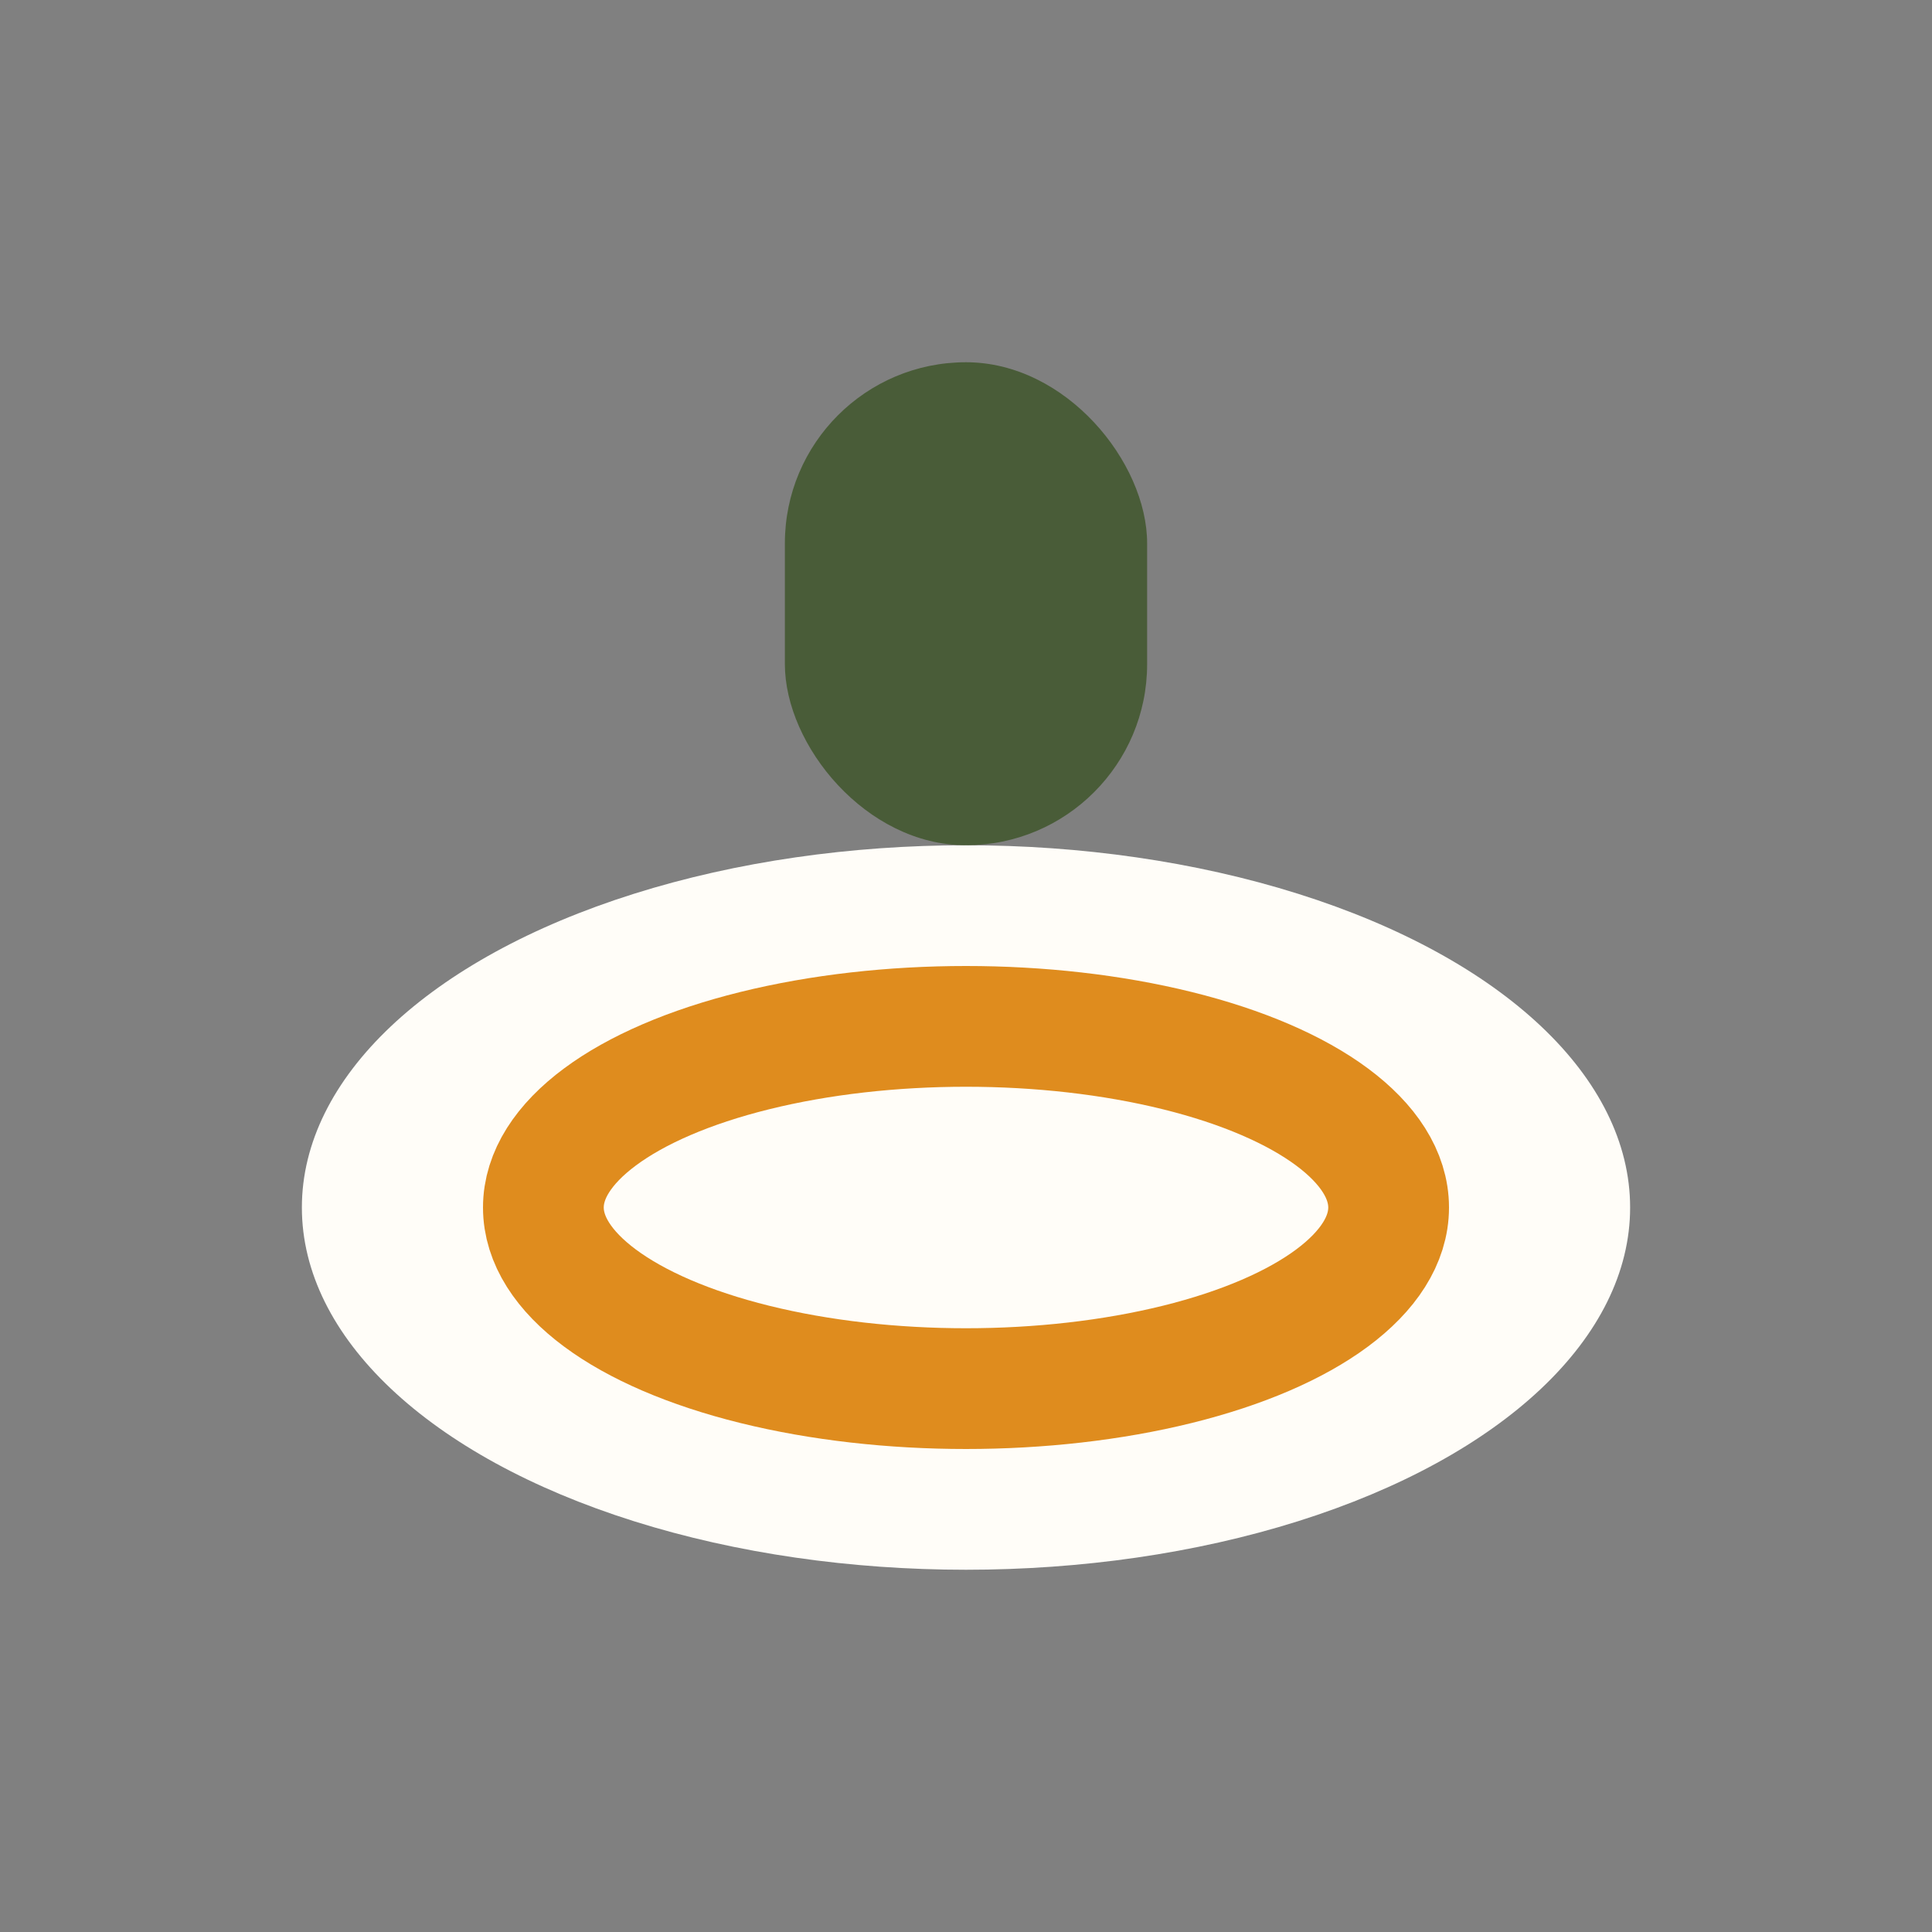
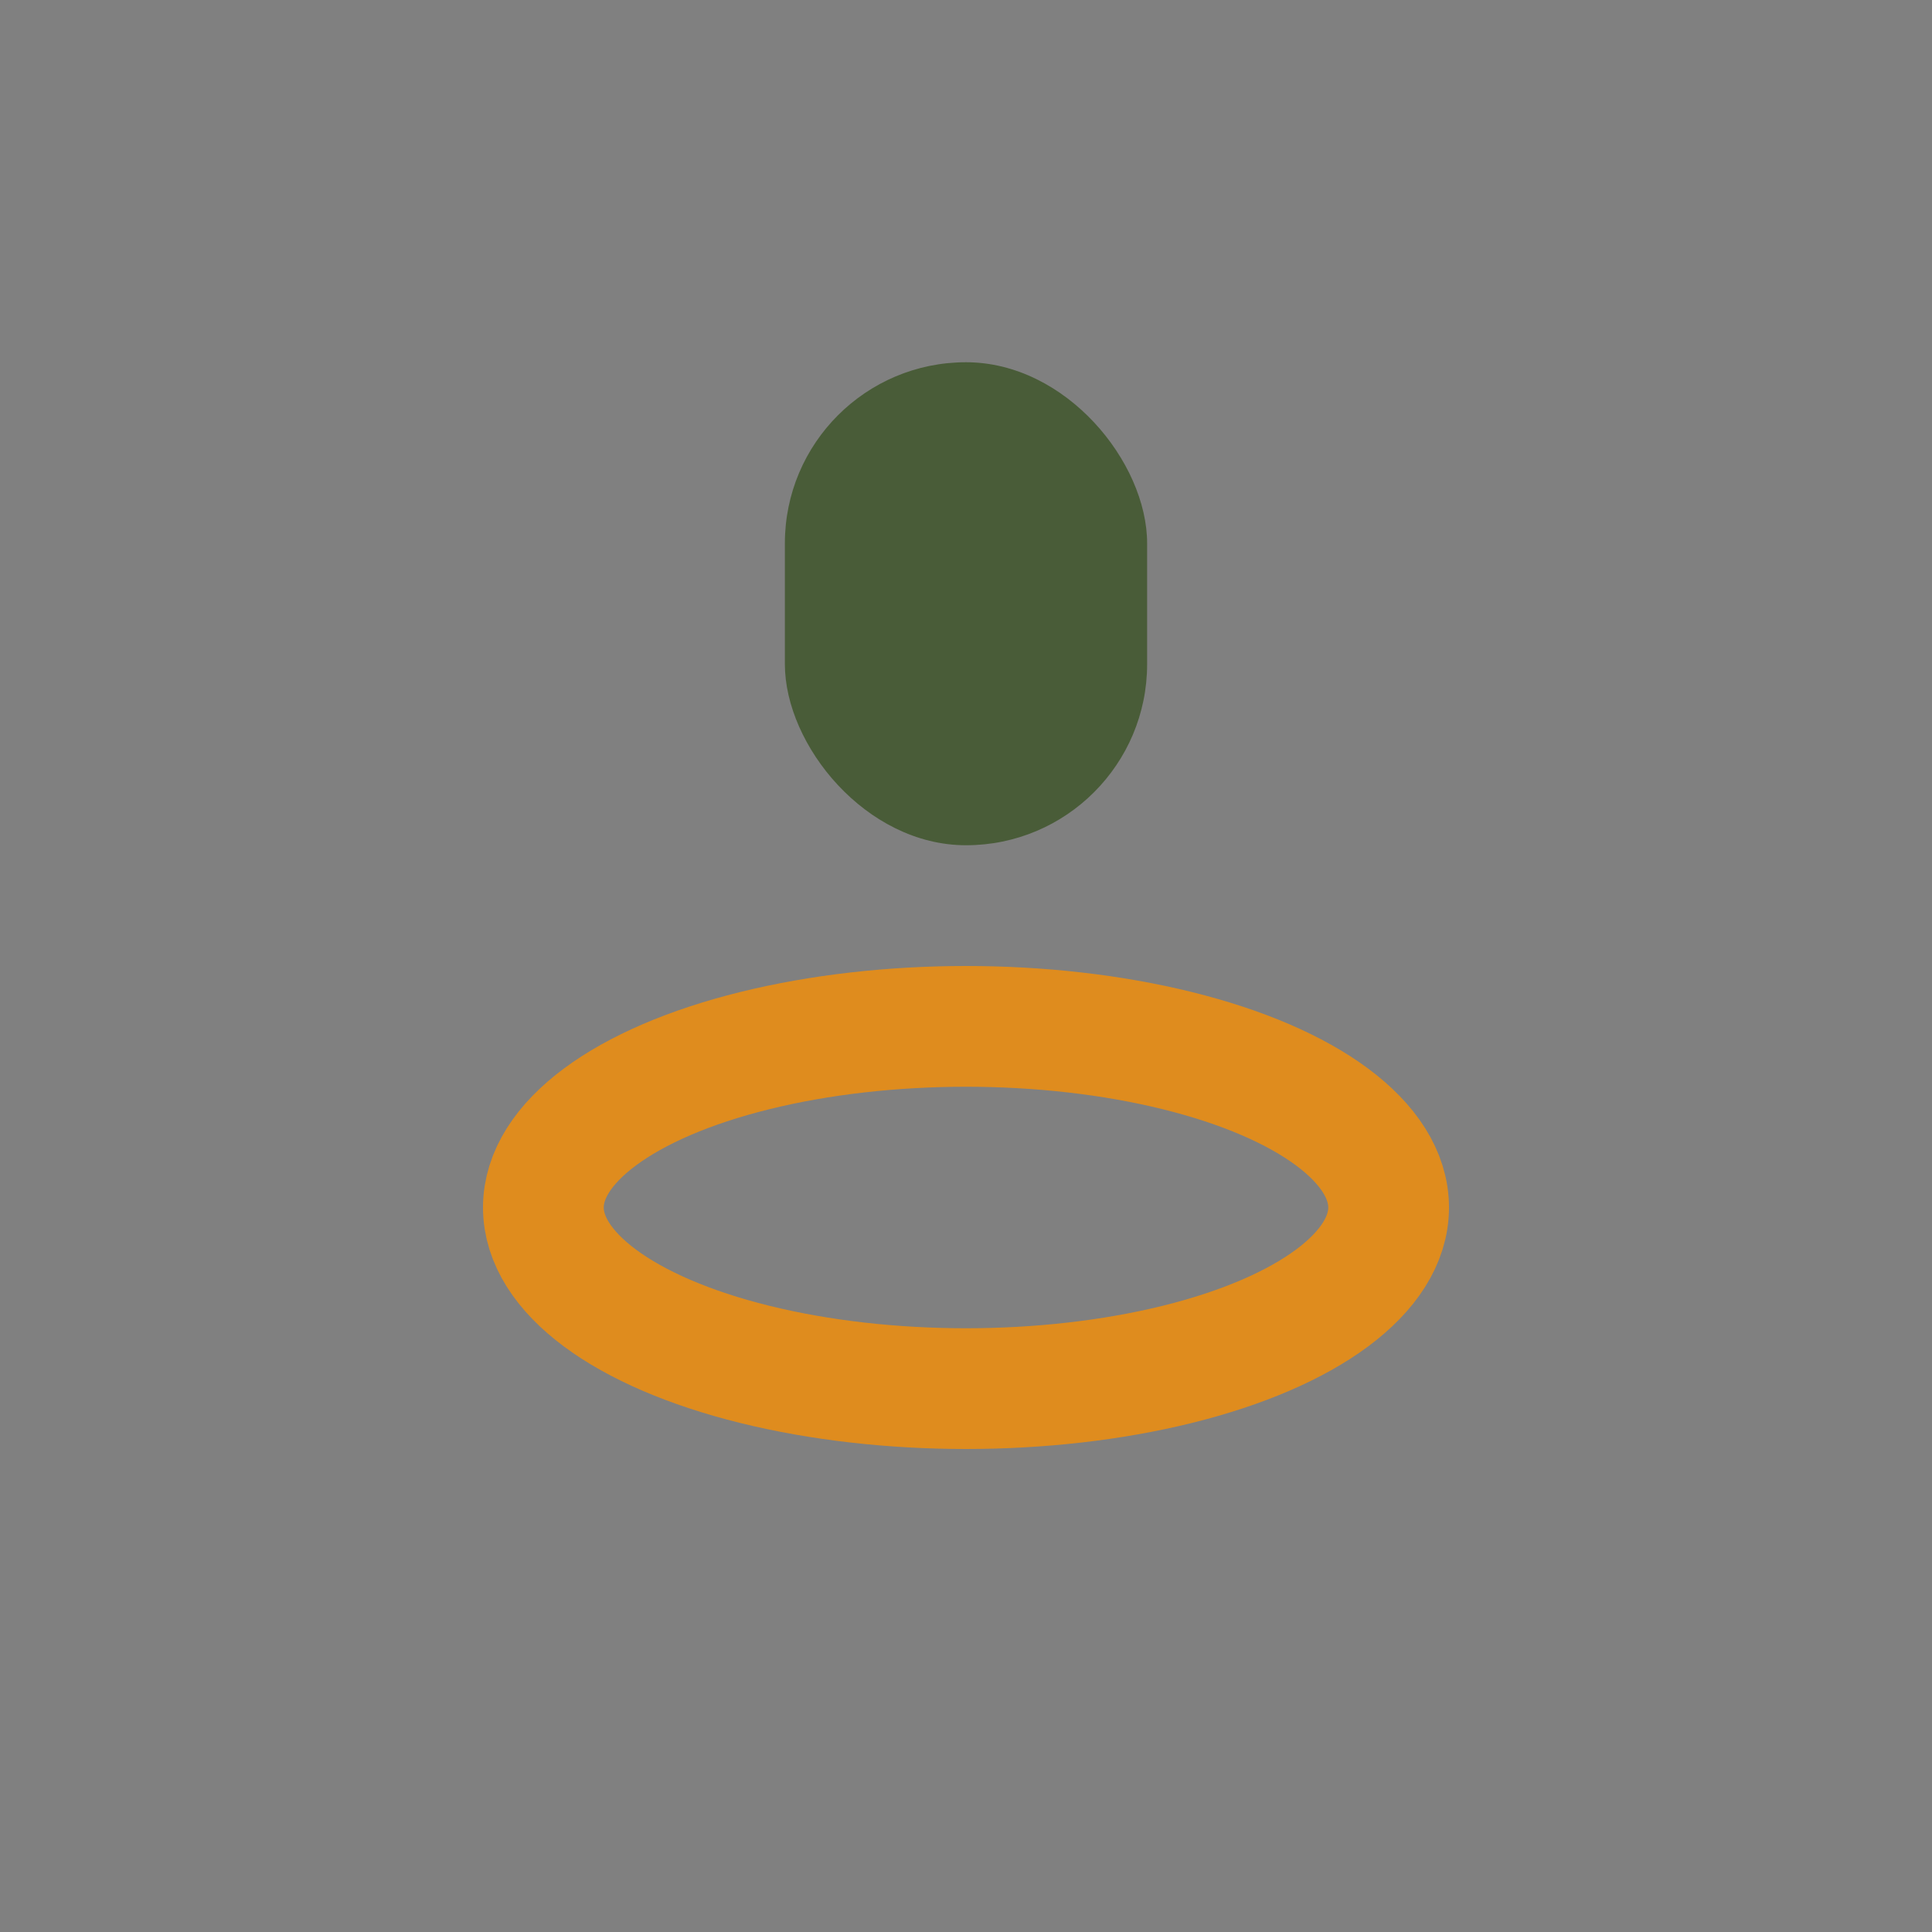
<svg xmlns="http://www.w3.org/2000/svg" width="32" height="32" viewBox="0 0 32 32">
  <rect x="0" y="0" width="32" height="32" fill="#808080" stroke="none" />
-   <ellipse cx="16" cy="20" rx="11" ry="6" fill="#FFFDF8" />
  <ellipse cx="16" cy="20" rx="7" ry="3" fill="none" stroke="#DF8C1E" stroke-width="2" />
  <rect x="13" y="6" width="6" height="8" rx="3" fill="#334E1A" opacity=".7" />
</svg>